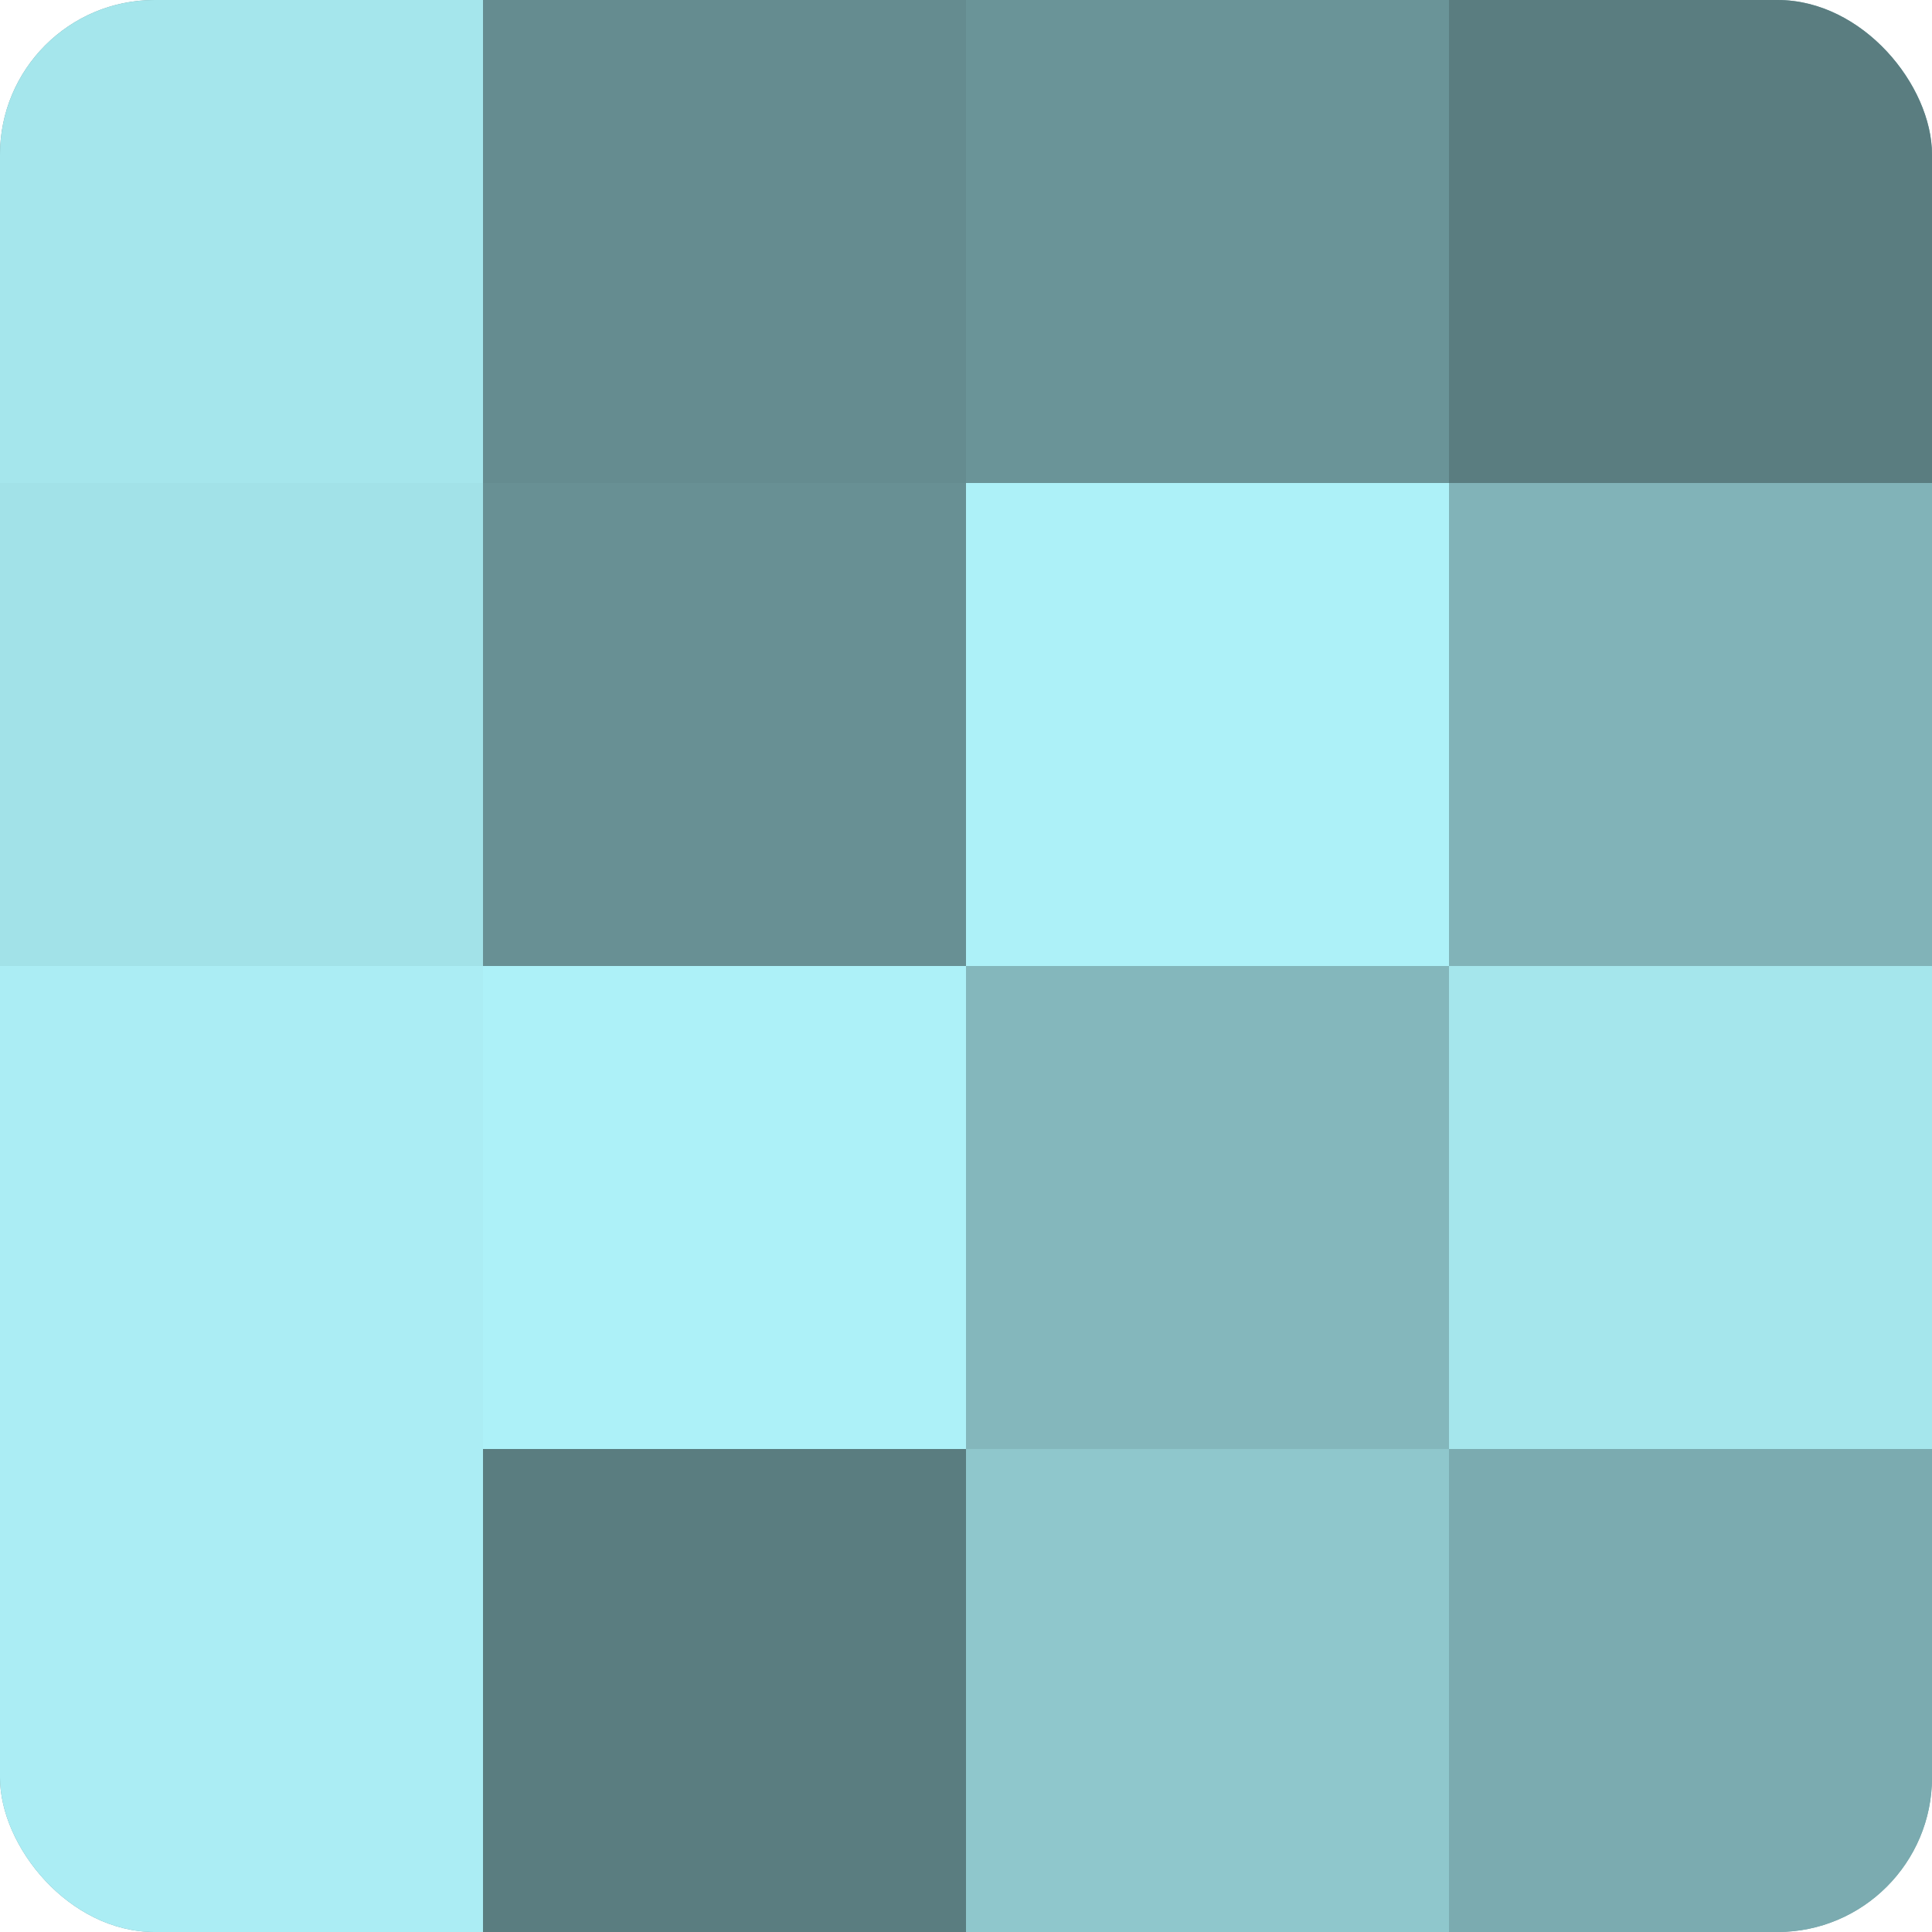
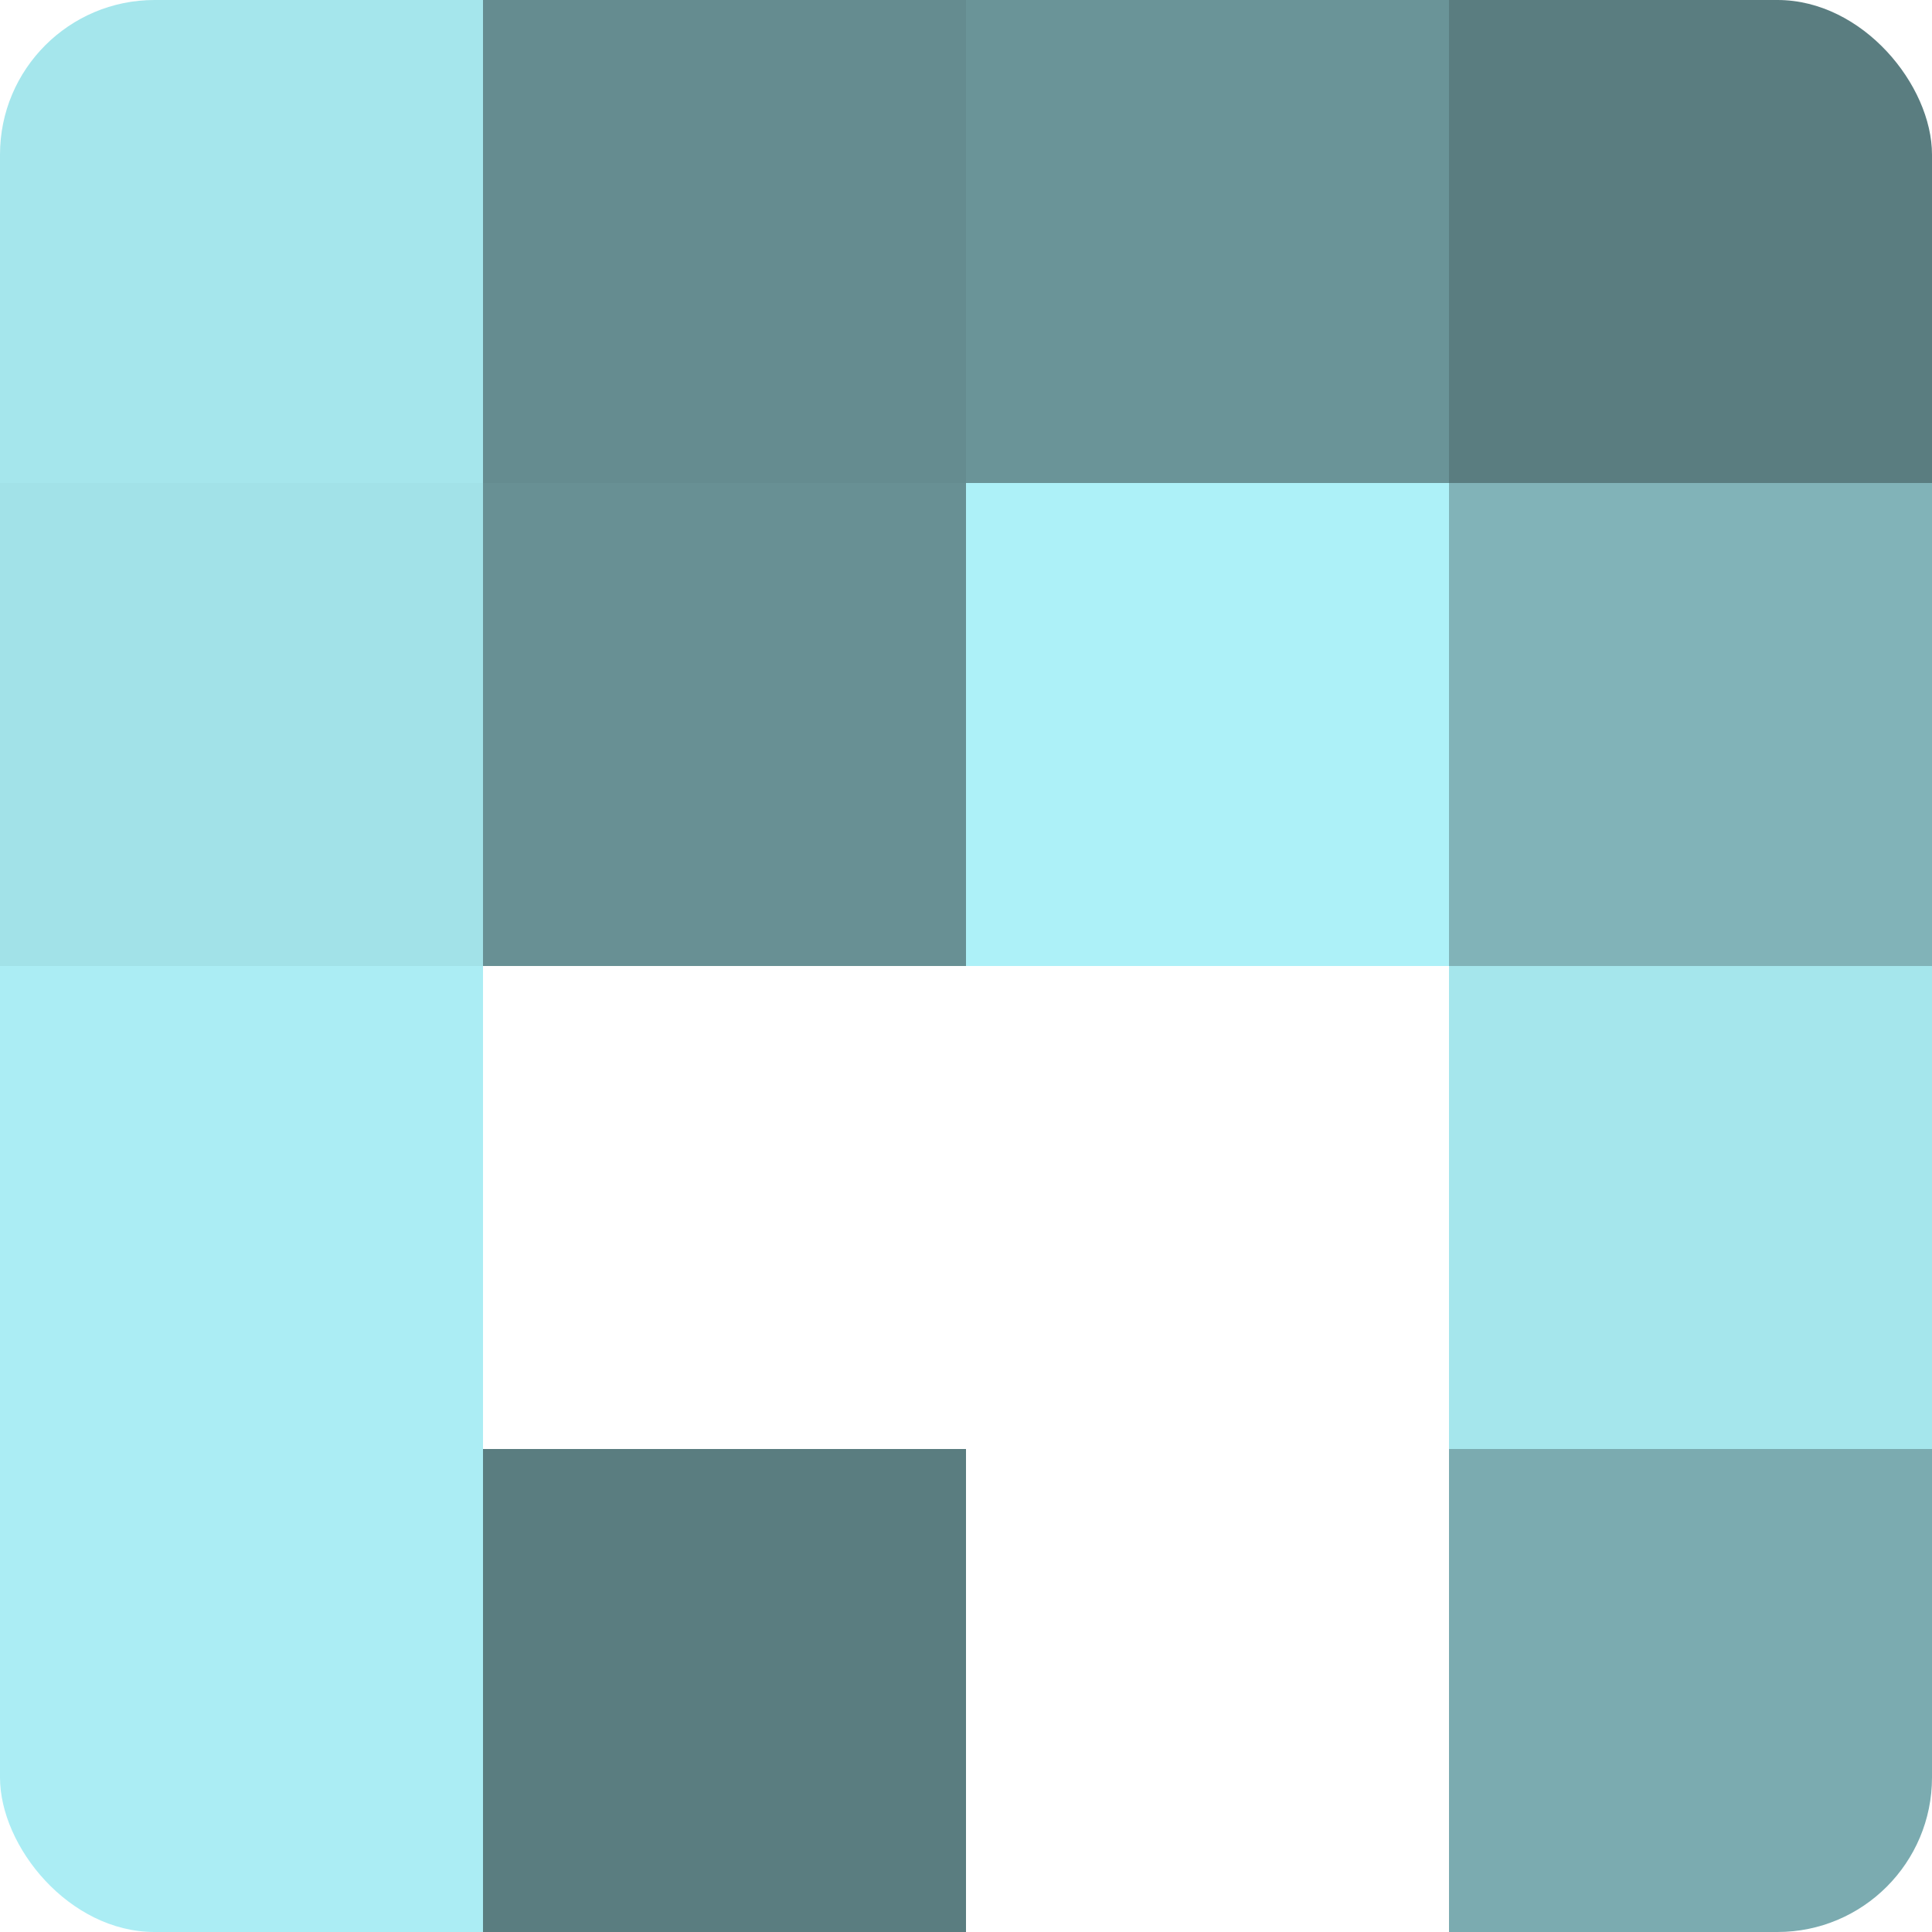
<svg xmlns="http://www.w3.org/2000/svg" width="80" height="80" viewBox="0 0 100 100" preserveAspectRatio="xMidYMid meet">
  <defs>
    <clipPath id="c" width="100" height="100">
      <rect width="100" height="100" rx="8" ry="8" />
    </clipPath>
  </defs>
  <g clip-path="url(#c)">
-     <rect width="100" height="100" fill="#709ca0" />
    <rect width="25" height="25" fill="#a5e6ec" />
    <rect y="25" width="25" height="25" fill="#a2e2e8" />
    <rect y="50" width="25" height="25" fill="#abedf4" />
    <rect y="75" width="25" height="25" fill="#abedf4" />
    <rect x="25" width="25" height="25" fill="#658c90" />
    <rect x="25" y="25" width="25" height="25" fill="#689094" />
-     <rect x="25" y="50" width="25" height="25" fill="#adf1f8" />
    <rect x="25" y="75" width="25" height="25" fill="#5a7d80" />
    <rect x="50" width="25" height="25" fill="#6a9498" />
    <rect x="50" y="25" width="25" height="25" fill="#adf1f8" />
-     <rect x="50" y="50" width="25" height="25" fill="#84b7bc" />
-     <rect x="50" y="75" width="25" height="25" fill="#8fc7cc" />
    <rect x="75" width="25" height="25" fill="#5a7d80" />
    <rect x="75" y="25" width="25" height="25" fill="#81b3b8" />
    <rect x="75" y="50" width="25" height="25" fill="#a5e6ec" />
    <rect x="75" y="75" width="25" height="25" fill="#7babb0" />
  </g>
</svg>